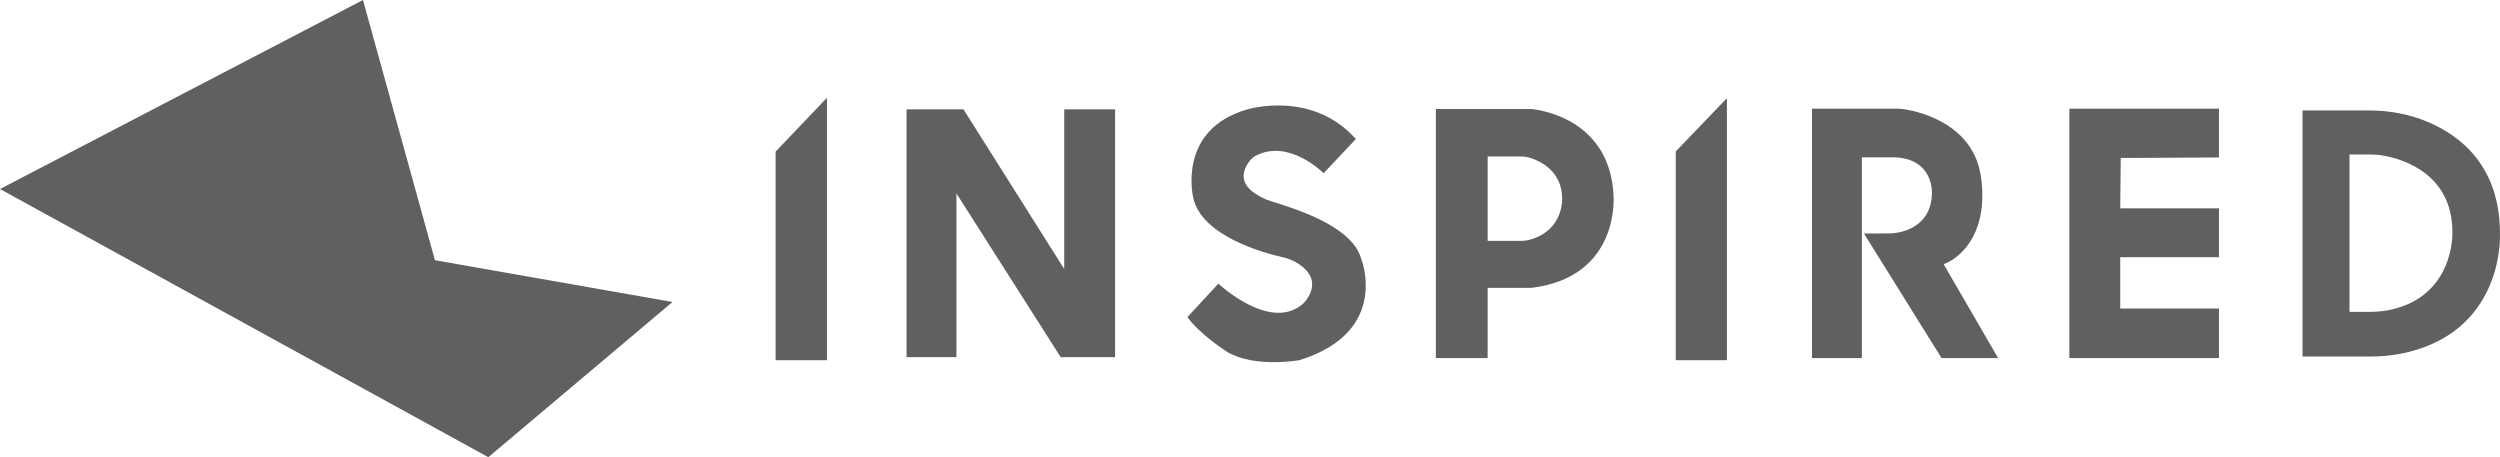
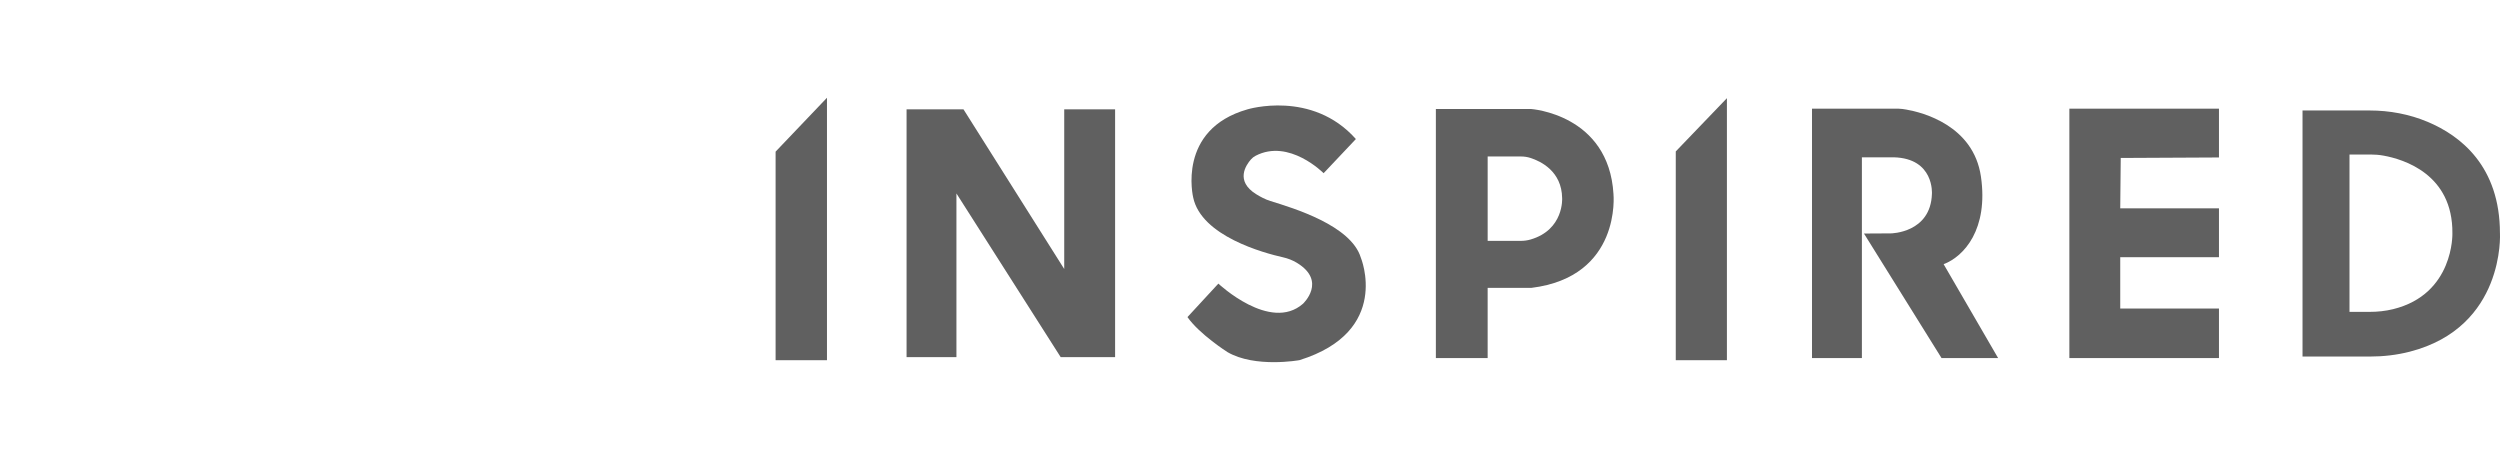
<svg xmlns="http://www.w3.org/2000/svg" id="Layer_3" data-name="Layer 3" viewBox="0 0 1901.2 347.69" fill="#606060">
  <polygon points="589.83 273.91 628.9 273.91 628.9 74.34 589.83 115.32 589.83 273.91" />
  <polygon points="689.43 271.61 727.35 271.61 727.35 147.12 806.64 271.61 848.01 271.61 848.01 83.15 809.32 83.15 809.32 204.57 732.71 83.15 689.43 83.15 689.43 271.61" />
  <path d="M903.03,241.15l23.51-25.47s39.45,37.16,64.35,15.32c0,0,18.42-17.1-4.6-31.11-3.28-1.99-6.88-3.38-10.62-4.22-14.42-3.23-62.13-16.08-68.28-45.5,0,0-12.64-51.71,41.37-67.03,0,0,49.03-14.94,82.36,22.6l-24.54,25.98s-26.25-26.59-51.76-13.23c-1.31.68-2.49,1.6-3.46,2.7-3.86,4.36-12.15,16.47,3.89,26.46,3.33,2.07,7.02,4.03,10.77,5.19,17.61,5.46,61.34,18.54,68.84,43.04,0,0,23.46,56.18-46.64,78.01,0,0-33.71,6.13-54.78-6.13,0,0-21.25-13.54-30.4-26.63Z" />
  <path d="M1227.03,147.65c-3.58-60.86-62.82-64.77-62.82-64.77h-72.26v189.43h39.38v-53.38h33.2c68.68-8.46,62.49-71.28,62.49-71.28ZM1156.45,183.18h-25.11v-64.18h25.33c2.44,0,4.86.36,7.18,1.1,7.87,2.52,23.88,10.15,24.13,30.63,0,0,1.48,24.02-24.09,31.43-2.41.7-4.92,1.02-7.43,1.02Z" />
  <polygon points="1274.39 273.9 1274.39 115.15 1313.28 74.67 1313.28 273.9 1274.39 273.9" />
  <path d="M1377.99,272.3V82.64h65.65c2.25.07,3.99.32,6.14.7,12.11,2.13,51.02,11.95,56.68,50.95,5.8,40.01-12.85,60.75-28.37,66.62l41.44,71.4h-43.03l-58.99-94.71,20.52-.12s30.23-.26,31.16-30.06c0,0,1.93-26.99-29.03-27.79h-24.23v152.69h-37.93Z" />
  <polygon points="1573.71 272.3 1573.71 82.64 1687.48 82.64 1687.48 119.75 1612.78 120.13 1612.4 158.44 1687.48 158.44 1687.48 195.59 1612.4 195.59 1612.4 234.66 1687.48 234.66 1687.48 272.3 1573.71 272.3" />
  <path d="M1901.16,177.47c0-50.97-29.83-74.24-54.99-84.8-13.93-5.85-28.95-8.65-44.06-8.65h-51.09v187.13h51.07c10.27,0,20.54-1.14,30.49-3.7,72.57-18.68,68.59-89.98,68.59-89.98ZM1802.01,237.17h-15.27v-119.67h16.08c3.27,0,6.53.26,9.75.84,15.28,2.75,52.86,14.1,52.43,59.13,0,0,1.37,46.28-45.15,57.66-5.84,1.43-11.84,2.04-17.85,2.04Z" />
  <g id="Layer_2" data-name="Layer 2">
-     <polygon points="0 143.75 276.03 0 330.76 197.89 511.41 229.66 371.36 347.69 0 143.75" />
-   </g>
+     </g>
</svg>